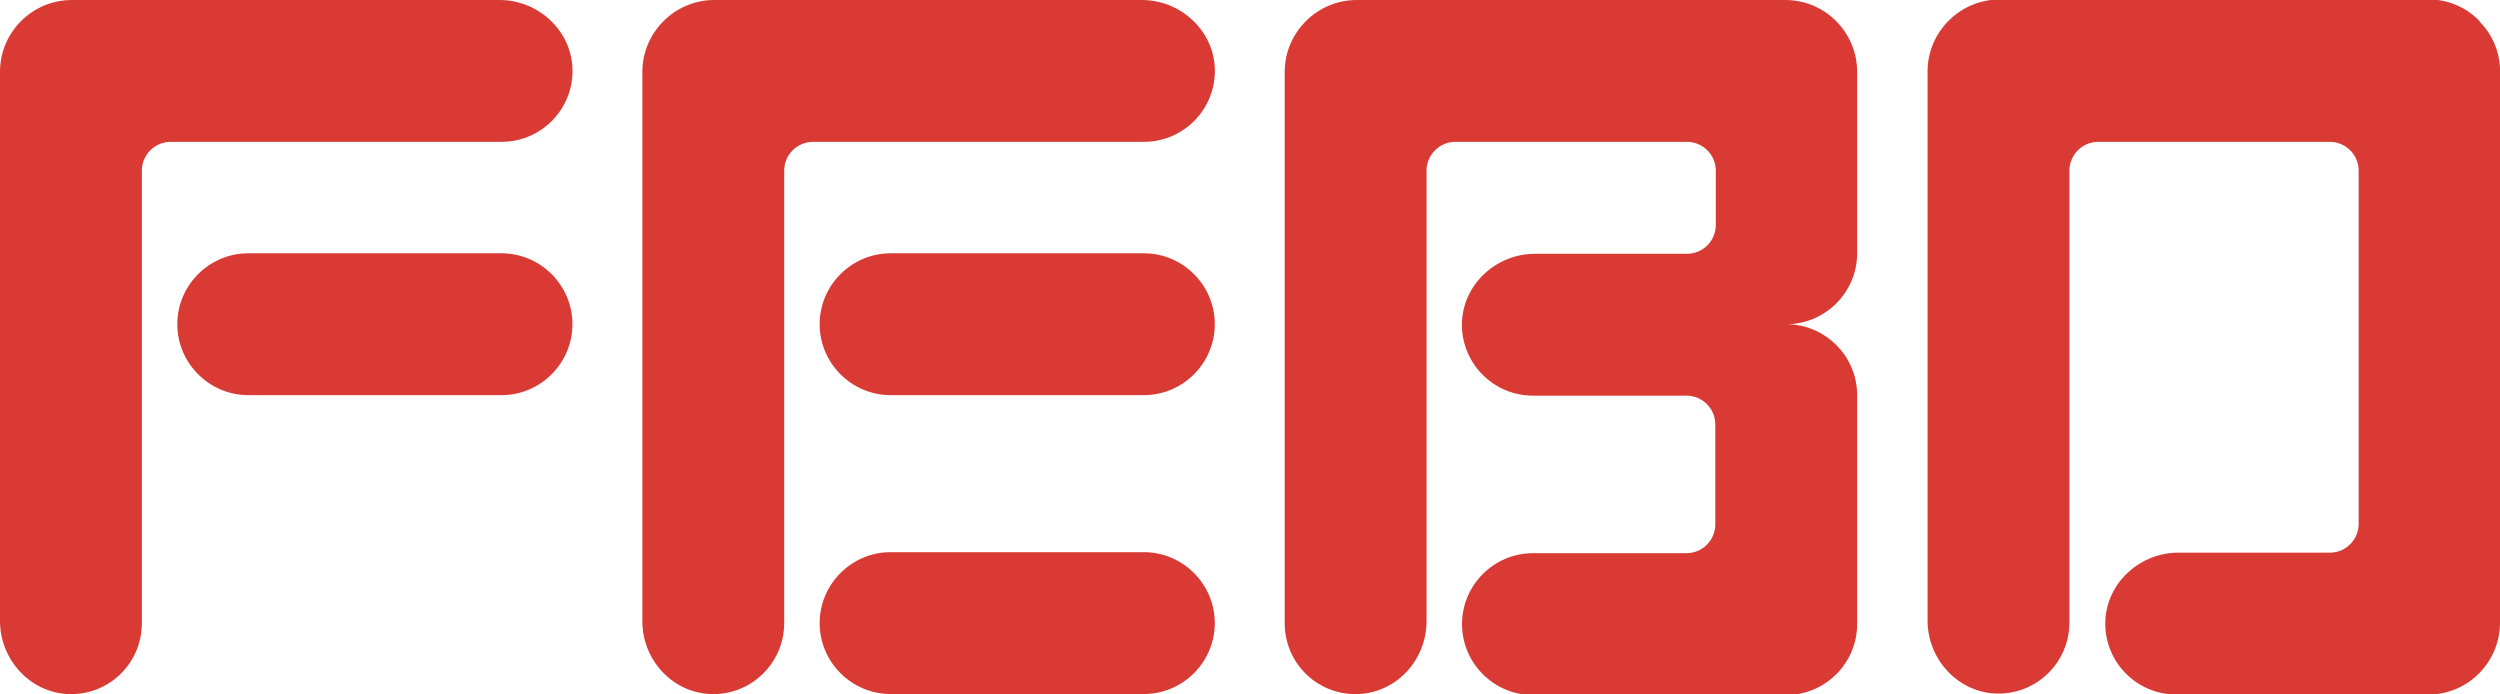
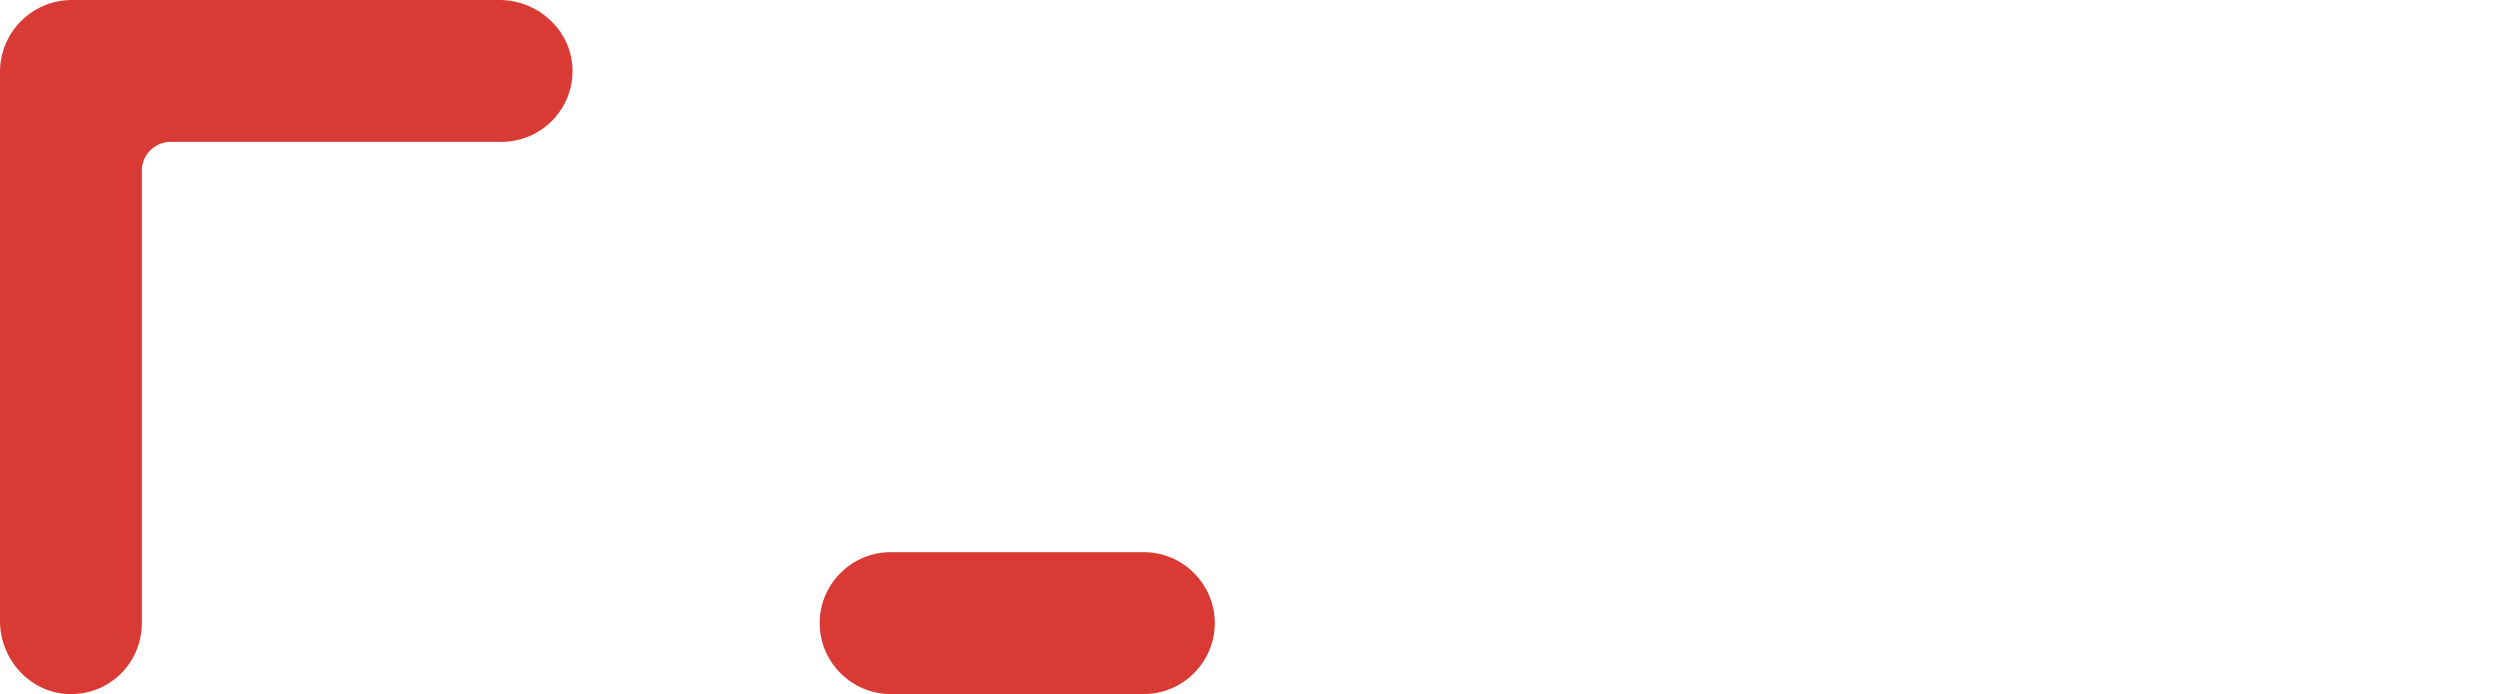
<svg xmlns="http://www.w3.org/2000/svg" id="Laag_1" width="493.5" height="137" viewBox="0 0 493.5 137" style="enable-background:new 0 0 493.5 137;">
  <style>.st0{fill:#D93A34;}</style>
  <g>
    <path class="st0" d="M13.3 137C5.8 136.6.0 130.1.0 122.6V14.2C0 6.3 6.4.0 14.2.0h84.4c7.5.0 14 5.8 14.4 13.3.4 8-6 14.7-14 14.7H33.7c-3.1.0-5.7 2.5-5.7 5.7V123C28 131 21.4 137.4 13.3 137" />
-     <path class="st0" d="M99 78H49c-7.7.0-14-6.3-14-14s6.3-14 14-14h50c7.7.0 14 6.3 14 14s-6.3 14-14 14" />
-     <path class="st0" d="M140.1 137c-7.5-.4-13.3-6.8-13.3-14.4V14.2C126.8 6.4 133.2.0 141 0h84.4c7.5.0 14 5.8 14.4 13.3.4 8-6 14.7-14 14.7h-65.3c-3.1.0-5.7 2.5-5.7 5.7V123C154.8 131 148.1 137.4 140.1 137" />
-     <path class="st0" d="M225.8 78h-50c-7.7.0-14-6.3-14-14s6.3-14 14-14h50c7.7.0 14 6.3 14 14S233.5 78 225.8 78" />
    <path class="st0" d="M225.8 137h-50c-7.7.0-14-6.3-14-14s6.3-14 14-14h50c7.7.0 14 6.3 14 14S233.5 137 225.8 137" />
-     <path class="st0" d="M366.6 50V14.2c0-7.8-6.3-14.2-14.2-14.2h-84.6c-7.8.0-14.2 6.4-14.2 14.2V123c0 8 6.6 14.4 14.7 14 7.5-.4 13.3-6.8 13.3-14.4V33.7c0-3.1 2.5-5.7 5.7-5.7H333c3.1.0 5.7 2.5 5.7 5.7v10.7c0 3.1-2.5 5.7-5.7 5.7H303c-7.5.0-14 5.8-14.4 13.3-.4 8 6 14.7 14 14.7h30.3c3.1.0 5.7 2.5 5.7 5.7v19.7c0 3.1-2.5 5.7-5.7 5.7h-30.3c-7.7.0-14 6.3-14 14s6.3 14 14 14h50c7.7.0 14-6.3 14-14v-.1-.1V78c0-7.7-6.3-14-14-14C360.3 64 366.6 57.7 366.6 50" />
-     <path class="st0" d="M493.5 122.9V14.4c0-.1.0-.3.0-.4.0-.2.0-.4.0-.7-.2-3.4-1.6-6.5-3.8-8.8-.1-.1-.2-.2-.3-.4-.1-.1-.2-.2-.4-.4-2.3-2.2-5.4-3.6-8.8-3.8-.2.0-.5.0-.7.0-.1.0-.3.0-.4.0h-84.4c-7.8.0-14.2 6.4-14.2 14.2v108.4c0 7.5 5.8 14 13.3 14.4 8 .4 14.7-6 14.7-14V33.7c0-3.1 2.5-5.7 5.7-5.7h45.7c3.1.0 5.7 2.5 5.7 5.7v69.7c0 3.1-2.5 5.7-5.7 5.7H430c-7.5.0-14 5.8-14.4 13.3-.4 8 6 14.7 14 14.7h50C487.2 137 493.5 130.7 493.5 122.9c0 .1.0.0.0.0" />
  </g>
</svg>